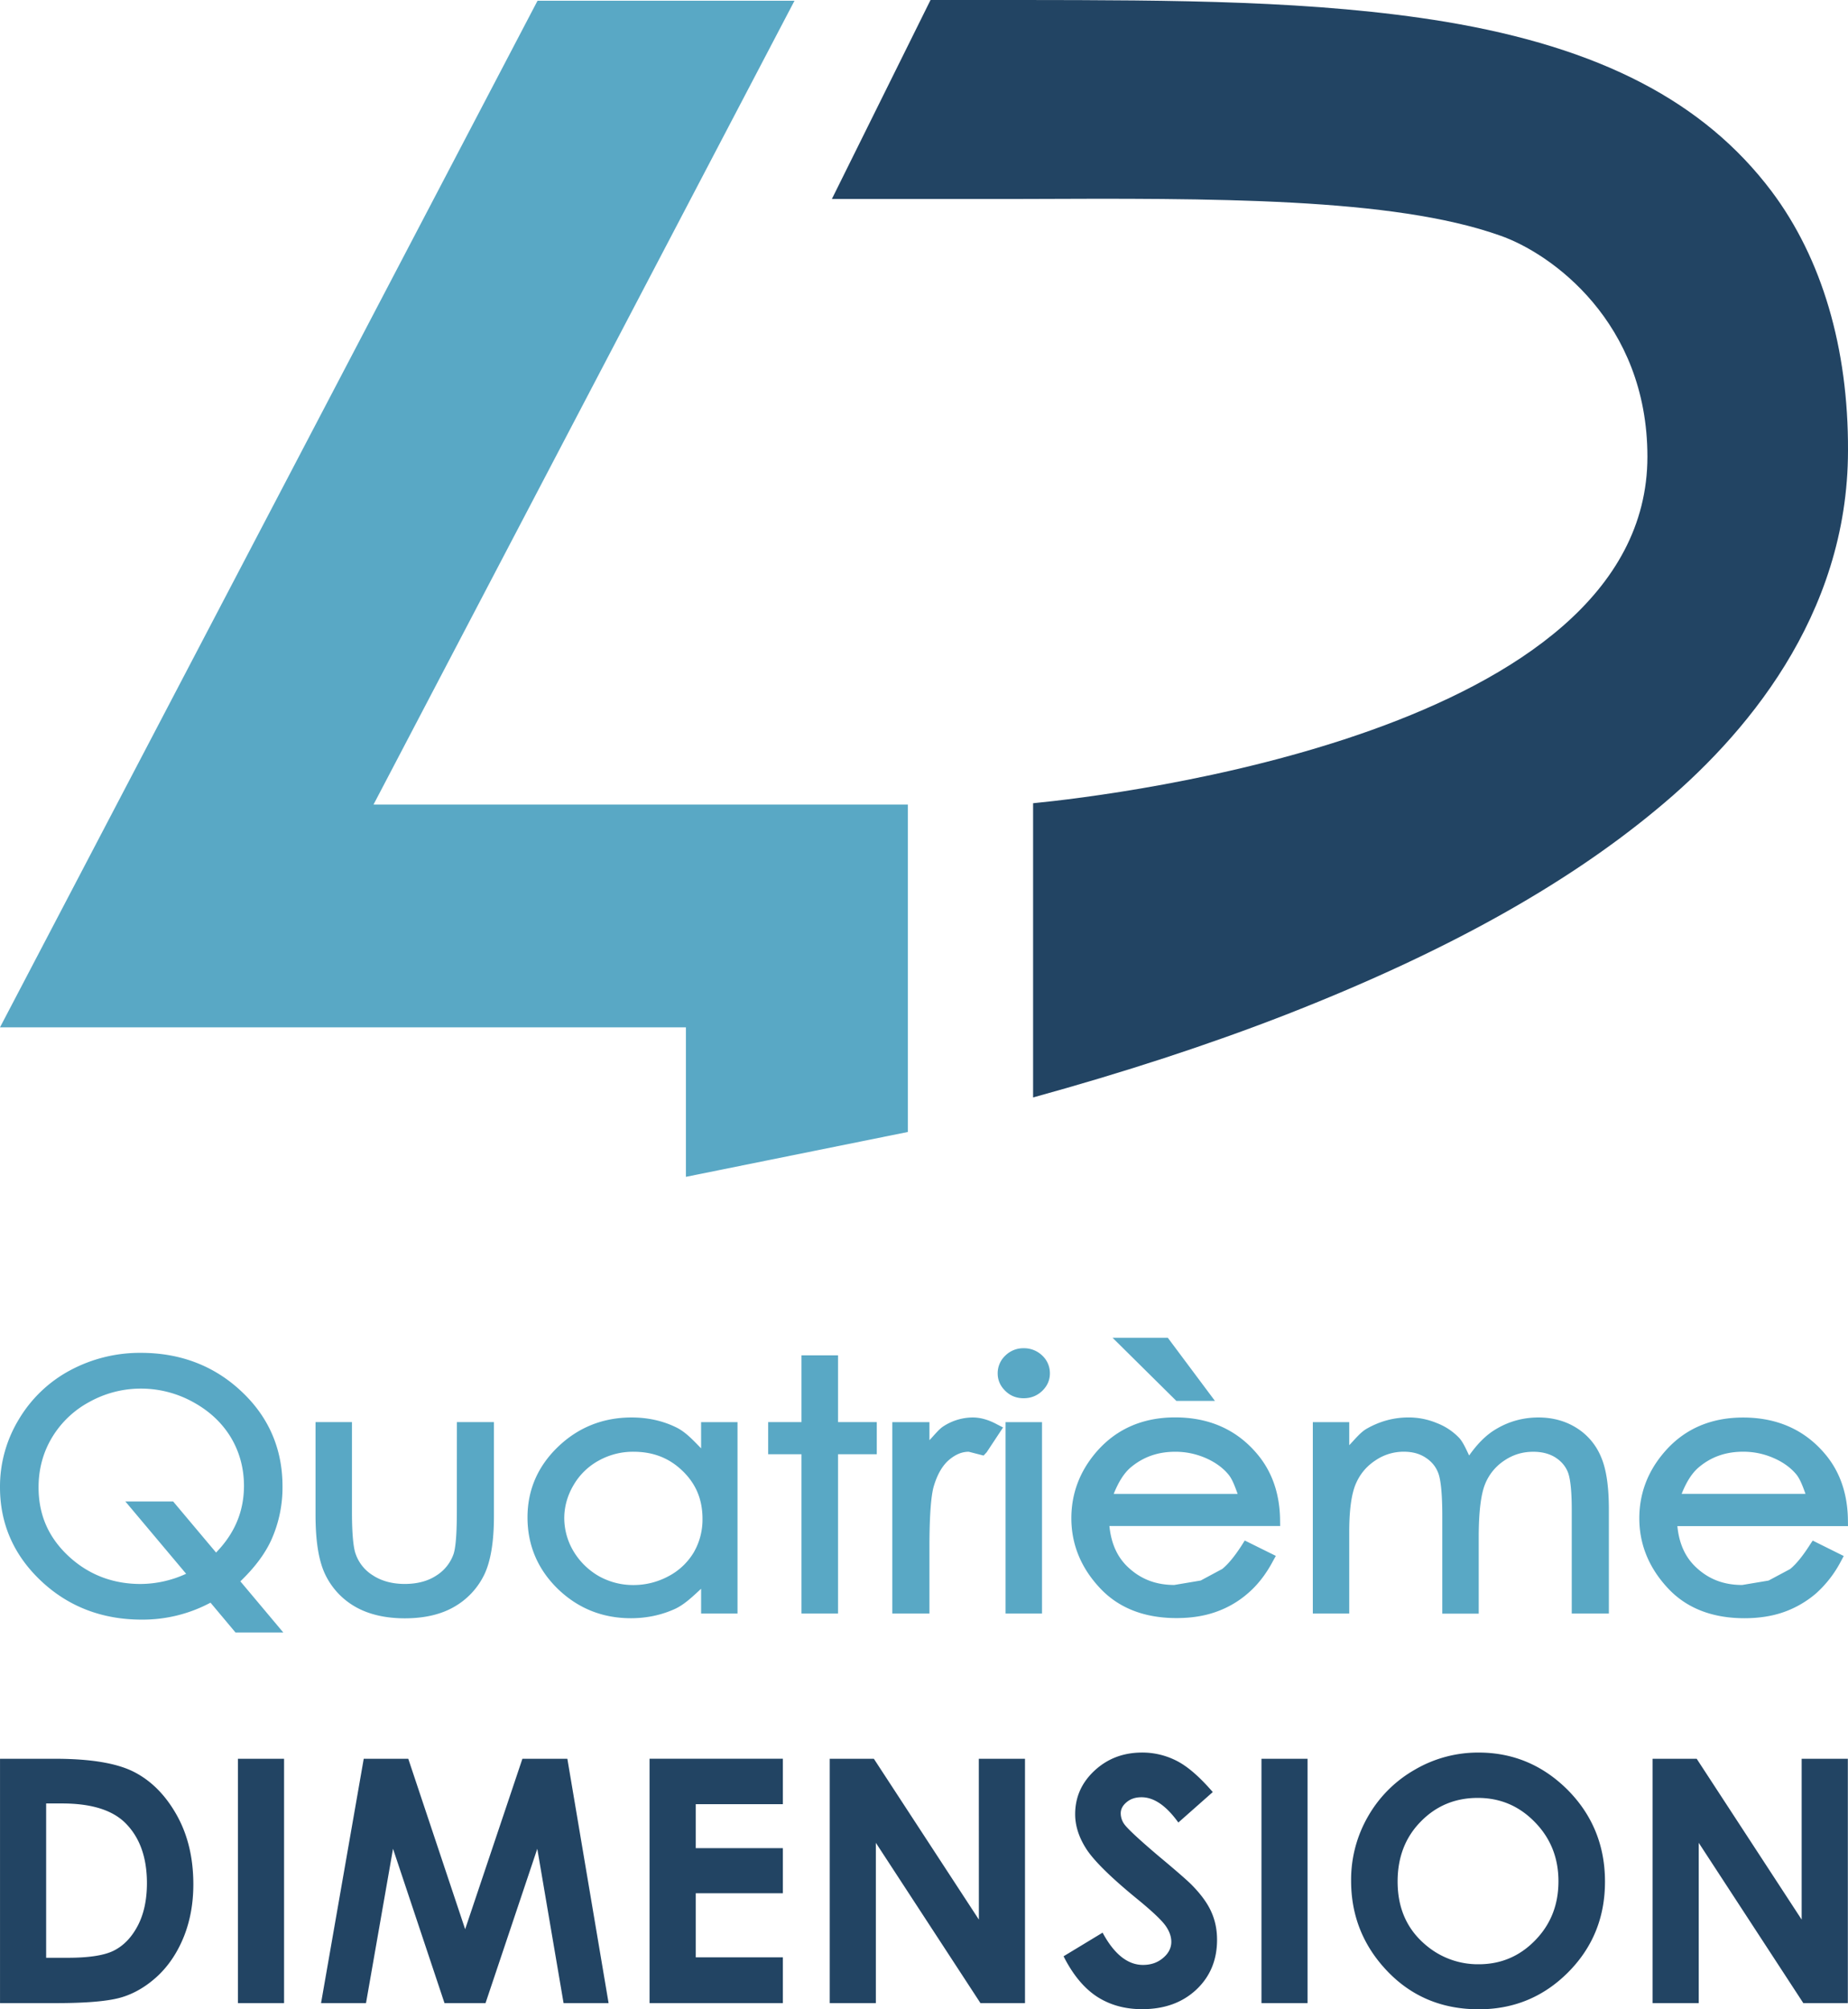
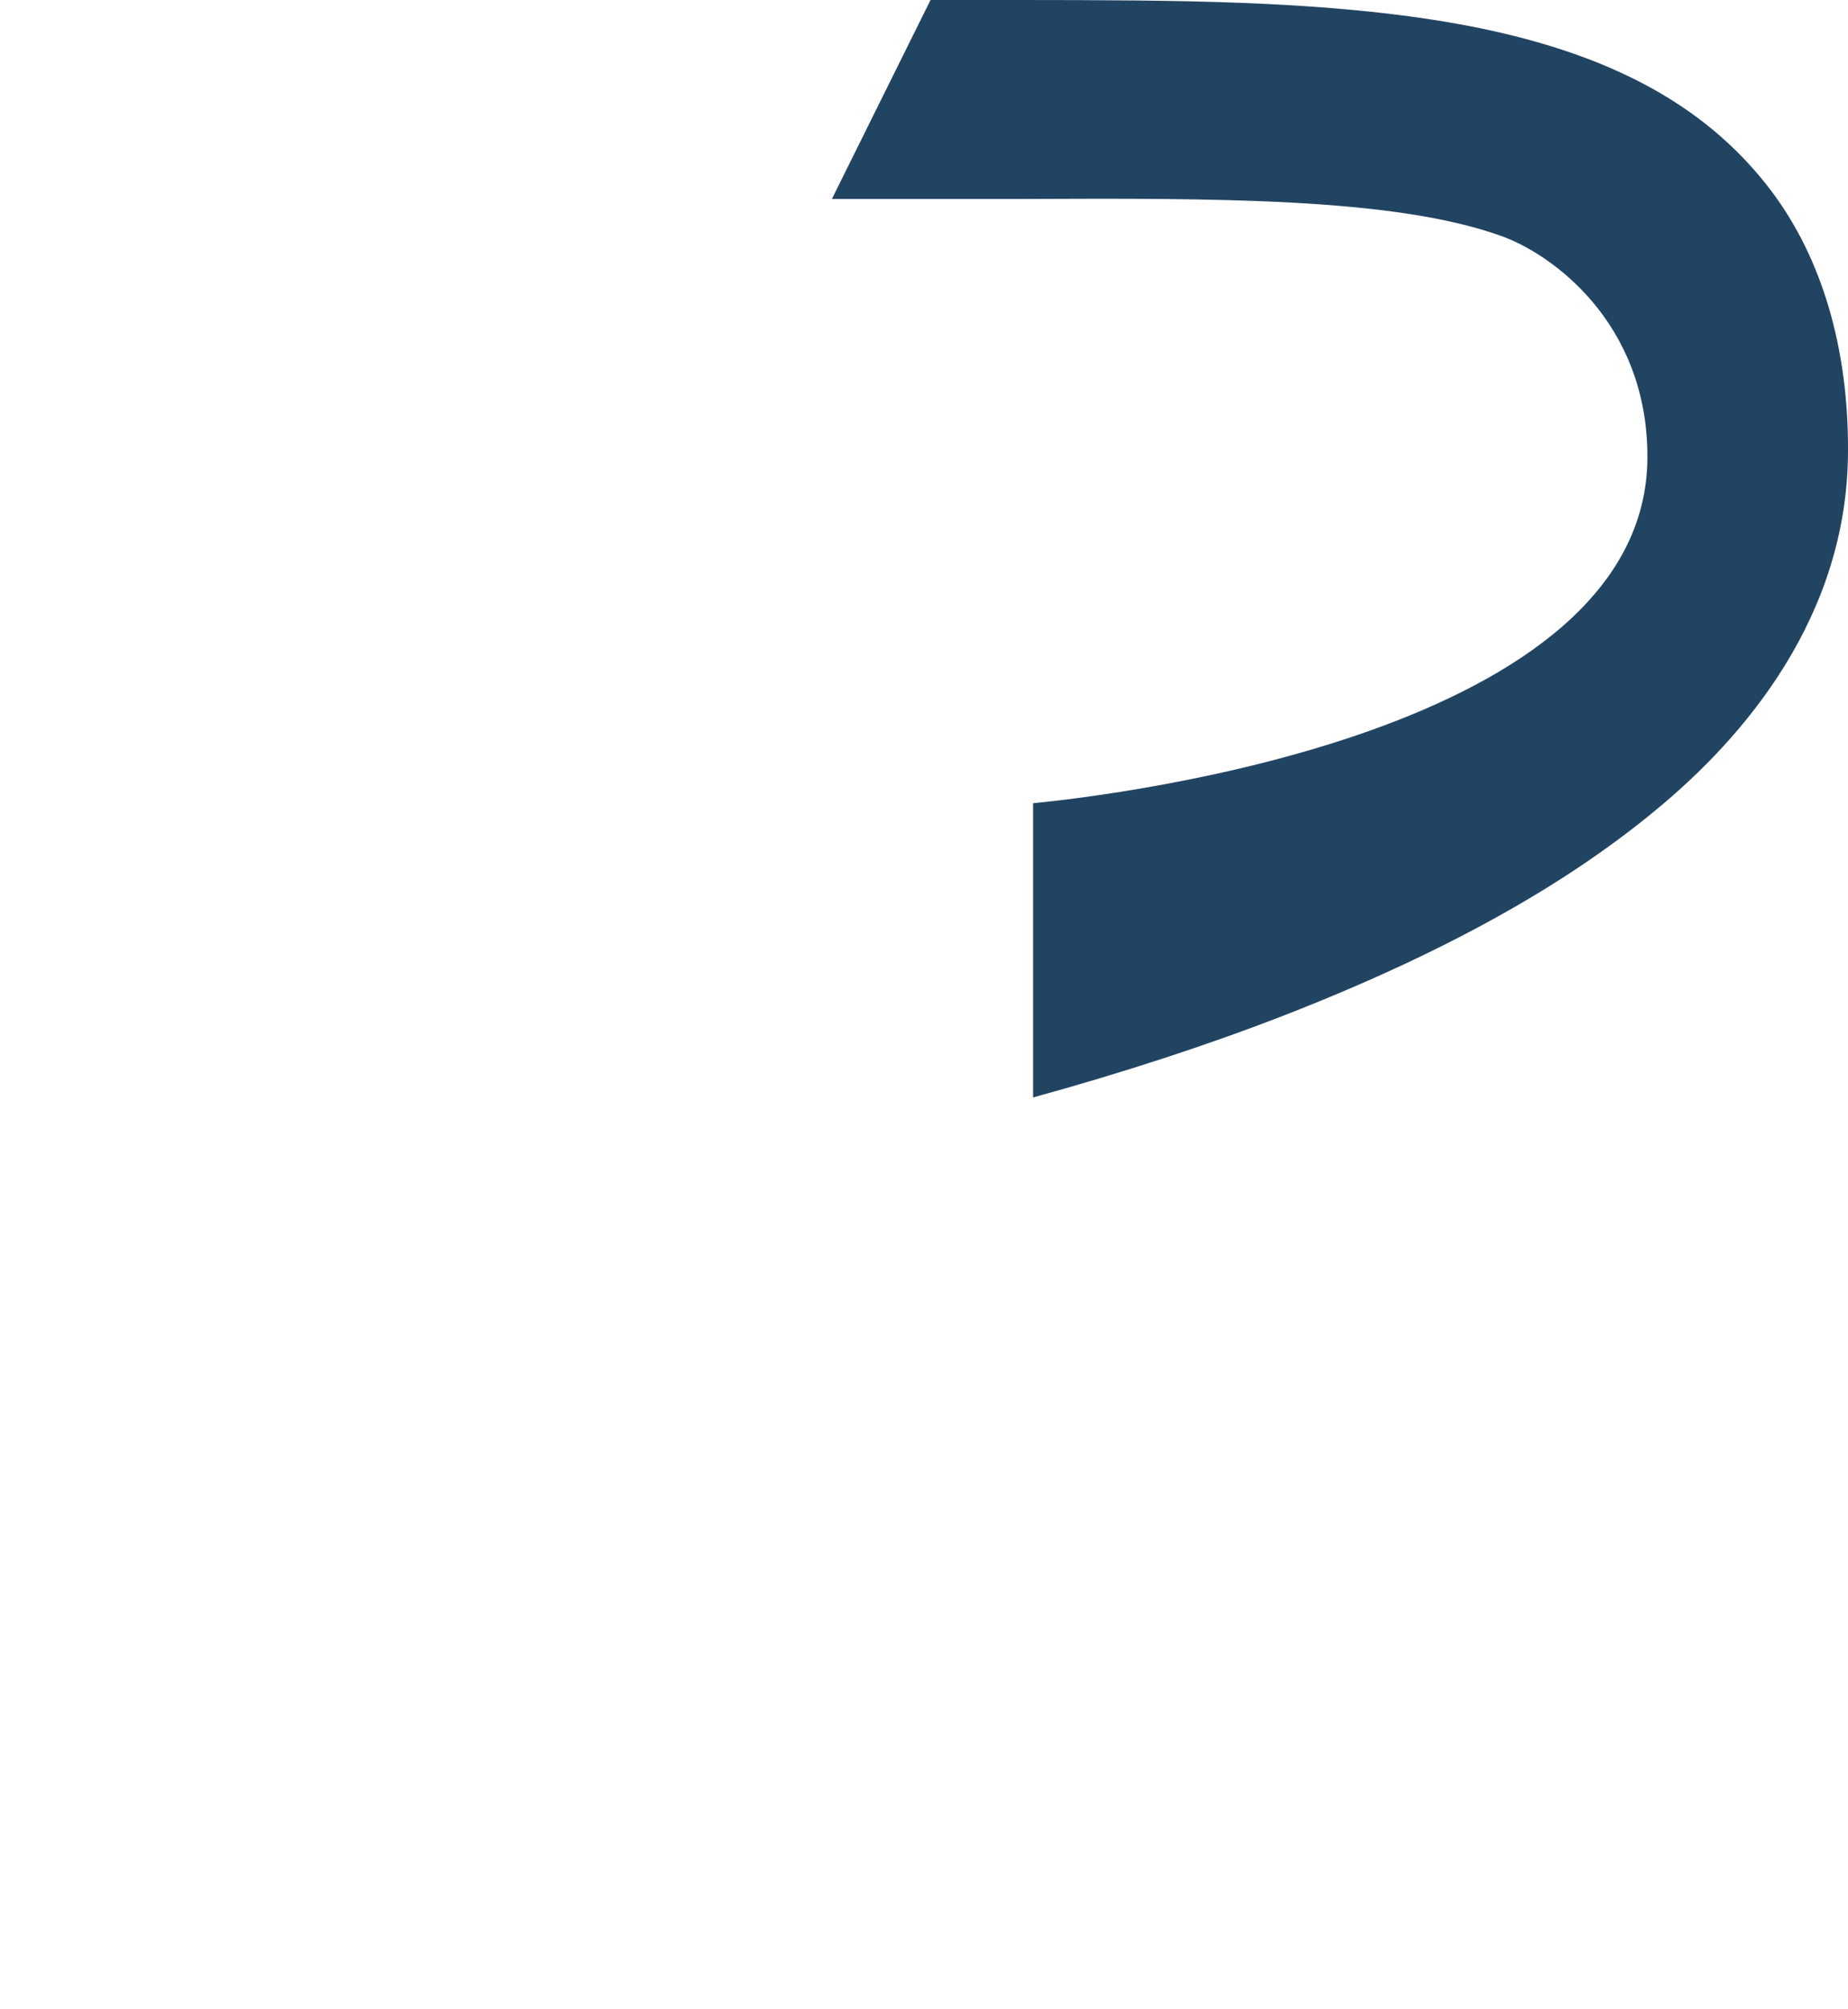
<svg xmlns="http://www.w3.org/2000/svg" height="100px" viewBox="0 0 92 100" width="92px">
-   <path fill="#224463" d="M6.675 88.189c-.855-.438-2.167-.657-3.938-.657H.001v12.161h2.78c1.57 0 2.676-.101 3.312-.301.635-.197 1.233-.558 1.78-1.072.546-.521.975-1.172 1.287-1.953.31-.785.465-1.646.465-2.584 0-1.317-.276-2.471-.832-3.458-.554-.985-1.261-1.696-2.118-2.136zm.18 7.657c-.302.574-.692.979-1.174 1.227-.478.246-1.247.363-2.31.363H2.297v-7.68h.79c1.443 0 2.489.321 3.142.962.722.712 1.086 1.712 1.086 3.007-.001.838-.156 1.545-.46 2.121zm4.989 3.847h2.298V87.532h-2.298v12.161zm14.163-12.161-2.85 8.483-2.832-8.483h-2.217l-2.125 12.161h2.238l1.345-7.682 2.563 7.682h2.042l2.577-7.682 1.309 7.682h2.241l-2.053-12.161h-2.238zm6.33 12.161h6.637v-2.279h-4.337v-3.189h4.337V91.98h-4.337v-2.188h4.337V87.53h-6.637v12.163zm16.395-4.157-5.228-8.004h-2.198v12.161h2.297v-7.978l5.208 7.978h2.217V87.532h-2.299l.003 8.004zm10.566-1.757c-.192-.191-.723-.659-1.608-1.396-.941-.798-1.506-1.322-1.694-1.563a.933.933 0 0 1-.202-.574c0-.203.095-.391.293-.553.191-.164.438-.246.741-.246.622 0 1.231.42 1.834 1.258l1.714-1.516c-.641-.742-1.232-1.262-1.779-1.545a3.754 3.754 0 0 0-1.729-.422c-.948 0-1.734.301-2.383.904-.647.604-.96 1.327-.96 2.166 0 .583.192 1.174.576 1.759.388.585 1.237 1.421 2.563 2.5.69.567 1.14.991 1.343 1.265.201.275.305.551.305.828 0 .299-.138.574-.406.797-.271.234-.604.351-1.005.351-.758 0-1.433-.532-2.01-1.606l-1.943 1.176c.458.908 1.009 1.576 1.65 2 .646.421 1.396.632 2.26.632 1.11 0 2.007-.325 2.7-.974.688-.648 1.031-1.474 1.031-2.478 0-.517-.098-.981-.295-1.411-.194-.429-.524-.878-.996-1.352zm3.502 5.914h2.294V87.532H62.8v12.161zm10.809-12.47a6.23 6.23 0 0 0-3.182.857 6.219 6.219 0 0 0-2.32 2.318 6.295 6.295 0 0 0-.844 3.209c0 1.734.6 3.24 1.809 4.502C70.281 99.37 71.796 100 73.621 100c1.742 0 3.225-.615 4.447-1.841 1.223-1.231 1.834-2.729 1.834-4.513 0-1.789-.619-3.313-1.854-4.561-1.241-1.239-2.721-1.862-4.439-1.862zm2.815 9.347c-.771.793-1.709 1.189-2.809 1.189a3.989 3.989 0 0 1-2.586-.916c-.967-.789-1.451-1.851-1.451-3.201 0-1.209.385-2.205 1.152-2.983.768-.786 1.713-1.179 2.838-1.179 1.121 0 2.063.402 2.845 1.207.78.799 1.172 1.777 1.172 2.938.002 1.172-.384 2.15-1.161 2.945zm13.269-9.038v8.004l-5.226-8.004H82.27v12.161h2.299v-7.978l5.207 7.978h2.216V87.532h-2.299z" />
-   <path fill="#59A8C5" d="M34.904 72.083c-.386-.394-.76-.806-1.226-1.037-.667-.331-1.419-.5-2.237-.5-1.415 0-2.648.49-3.653 1.453-1.013.968-1.527 2.153-1.527 3.519 0 1.392.512 2.588 1.51 3.56 1.002.967 2.22 1.459 3.639 1.459.794 0 1.535-.161 2.208-.47.474-.225.878-.621 1.286-.996v1.234h1.812v-9.527h-1.813l.001 1.305zm-.371 5.185a3.186 3.186 0 0 1-1.255 1.18 3.676 3.676 0 0 1-1.751.438 3.496 3.496 0 0 1-1.705-.438 3.498 3.498 0 0 1-1.265-1.235 3.232 3.232 0 0 1-.466-1.651c0-.576.157-1.134.466-1.656a3.252 3.252 0 0 1 1.255-1.217 3.504 3.504 0 0 1 1.727-.437c.978 0 1.779.312 2.444.957.667.644.99 1.424.99 2.382a3.25 3.25 0 0 1-.44 1.677zm-21.032-.614a6.362 6.362 0 0 0 .563-2.68c0-1.861-.684-3.453-2.046-4.726-1.35-1.272-3.037-1.918-5.002-1.918a7.35 7.35 0 0 0-3.529.872A6.573 6.573 0 0 0 .938 70.64 6.436 6.436 0 0 0 0 74.021c0 1.819.689 3.387 2.051 4.666 1.355 1.275 3.04 1.92 5.004 1.92a7.169 7.169 0 0 0 3.425-.844l1.245 1.485h2.379s-1.858-2.215-2.138-2.546c.662-.636 1.201-1.32 1.535-2.048zm-2.744.614c-.388-.459-2.138-2.543-2.138-2.543H6.24l3.026 3.6a5.48 5.48 0 0 1-2.269.508c-1.397 0-2.61-.473-3.598-1.398-.996-.936-1.479-2.055-1.479-3.415 0-.906.227-1.742.672-2.481a4.84 4.84 0 0 1 1.872-1.774 5.27 5.27 0 0 1 2.56-.656 5.36 5.36 0 0 1 2.573.662c.805.437 1.441 1.023 1.885 1.75.441.729.664 1.549.664 2.438-.006 1.312-.492 2.385-1.389 3.309zm49.727-7.547-2.344-3.139h-2.75l3.173 3.139h1.921zM22.743 75.25c0 1.346-.09 1.882-.165 2.098a2.07 2.07 0 0 1-.862 1.069c-.42.276-.953.414-1.565.414-.619 0-1.156-.144-1.591-.429a2.036 2.036 0 0 1-.878-1.137c-.072-.242-.16-.791-.16-2.014v-4.475h-1.814v4.601c0 1.331.158 2.306.484 2.985a3.68 3.68 0 0 0 1.506 1.611c.66.375 1.49.569 2.455.569.973 0 1.799-.192 2.453-.569a3.704 3.704 0 0 0 1.499-1.597c.323-.666.485-1.646.485-2.916v-4.683h-1.844l-.003 4.473zm25.688-4.704a2.7 2.7 0 0 0-1.448.429c-.248.154-.474.457-.712.702v-.899h-1.848v9.527h1.848v-3.322c0-1.517.076-2.527.213-3.004.178-.604.437-1.045.765-1.324.323-.271.64-.403.979-.403l.738.19.155-.166.815-1.233-.295-.151c-.422-.231-.83-.346-1.21-.346zm30.044.513c-.547-.341-1.179-.513-1.89-.513-.746 0-1.46.19-2.112.582-.521.306-.953.771-1.334 1.31-.15-.313-.301-.66-.49-.869a3.037 3.037 0 0 0-1.117-.744 3.627 3.627 0 0 0-1.418-.28c-.73 0-1.432.19-2.09.569-.301.176-.575.521-.854.813v-1.149h-1.813v9.527h1.813v-4.086c0-1.07.112-1.871.327-2.371.214-.494.535-.875.978-1.166a2.494 2.494 0 0 1 1.407-.432c.431 0 .793.096 1.099.301.302.197.51.456.629.785.088.245.192.801.192 2.096v4.877h1.814v-3.806c0-1.233.106-2.116.313-2.631a2.53 2.53 0 0 1 .957-1.179c.441-.299.916-.44 1.451-.44.426 0 .793.095 1.094.282.297.191.498.426.623.732.088.217.193.723.193 1.861v5.178h1.848v-5.175c0-1.168-.131-2.03-.394-2.631a3.087 3.087 0 0 0-1.226-1.441zm-14.748 4.587c-.016-1.291-.391-2.385-1.121-3.26-1.021-1.228-2.399-1.844-4.104-1.844-1.656 0-2.995.607-3.988 1.799-.782.943-1.178 2.021-1.178 3.219 0 1.281.464 2.438 1.391 3.441.928 1.014 2.22 1.529 3.847 1.529.731 0 1.395-.104 1.976-.314a4.835 4.835 0 0 0 1.581-.924c.47-.404.888-.934 1.233-1.584l.152-.273-1.548-.766-.142.227c-.355.553-.686.955-.979 1.19l-1.072.575-1.314.221c-.932 0-1.691-.299-2.326-.906-.555-.533-.823-1.22-.905-2.029h8.501l-.004-.301zm-8.283-1.296c.223-.555.495-1.021.851-1.322.627-.521 1.346-.776 2.219-.776.521 0 1.023.104 1.502.31.467.203.85.476 1.129.809.205.24.334.611.469.979h-6.17zm34.65 2.548c-.352.55-.679.951-.975 1.192l-1.074.573-1.314.22c-.932 0-1.688-.297-2.32-.903-.555-.532-.827-1.221-.905-2.028H92l-.004-.302c-.016-1.293-.389-2.387-1.116-3.26-1.019-1.224-2.397-1.841-4.103-1.841-1.657 0-2.998.604-3.987 1.8-.783.938-1.179 2.021-1.179 3.215 0 1.281.466 2.438 1.389 3.442.924 1.015 2.217 1.531 3.848 1.531.731 0 1.396-.106 1.975-.313a5.033 5.033 0 0 0 1.586-.922 5.66 5.66 0 0 0 1.232-1.587l.146-.274-1.545-.768-.148.225zm-5.526-3.869c.619-.523 1.342-.779 2.219-.779.521 0 1.023.104 1.5.311.469.201.85.475 1.131.808.199.239.334.612.466.979h-6.166c.22-.553.493-1.017.85-1.319zM50.06 80.305h1.815v-9.527H50.06v9.527zm.901-13.205a1.27 1.27 0 0 0-.905.359 1.204 1.204 0 0 0-.388.891c0 .344.133.637.39.883.246.24.553.356.903.356.356 0 .663-.121.917-.358.254-.244.39-.537.39-.881a1.2 1.2 0 0 0-.39-.894 1.306 1.306 0 0 0-.917-.356zm-9.24.355H39.9v3.322h-1.658v1.598H39.9v7.93h1.821v-7.93h1.928v-1.598h-1.928v-3.322zM34.147 51.129v7.441l11.05-2.233V40.044H18.594L39.553.037H26.76L0 51.129h34.147" />
  <path fill="#224463" d="M92 22.426c.021-5.107-1.299-9.57-3.809-12.911-3.367-4.46-8.524-7.139-16.219-8.43C65.523.015 58.426.009 50.915 0h-4.59l-4.911 9.903h9.501c9.471-.039 18.418-.078 23.756 1.818 2.543.878 7.343 4.308 7.343 11.008 0 13.705-26.479 16.846-30.583 17.247v14.643c4.479-1.233 8.722-2.614 12.602-4.125 7.812-3.053 13.839-6.392 18.436-10.21C86.814 36.7 91.995 30.69 92 22.426z" />
</svg>